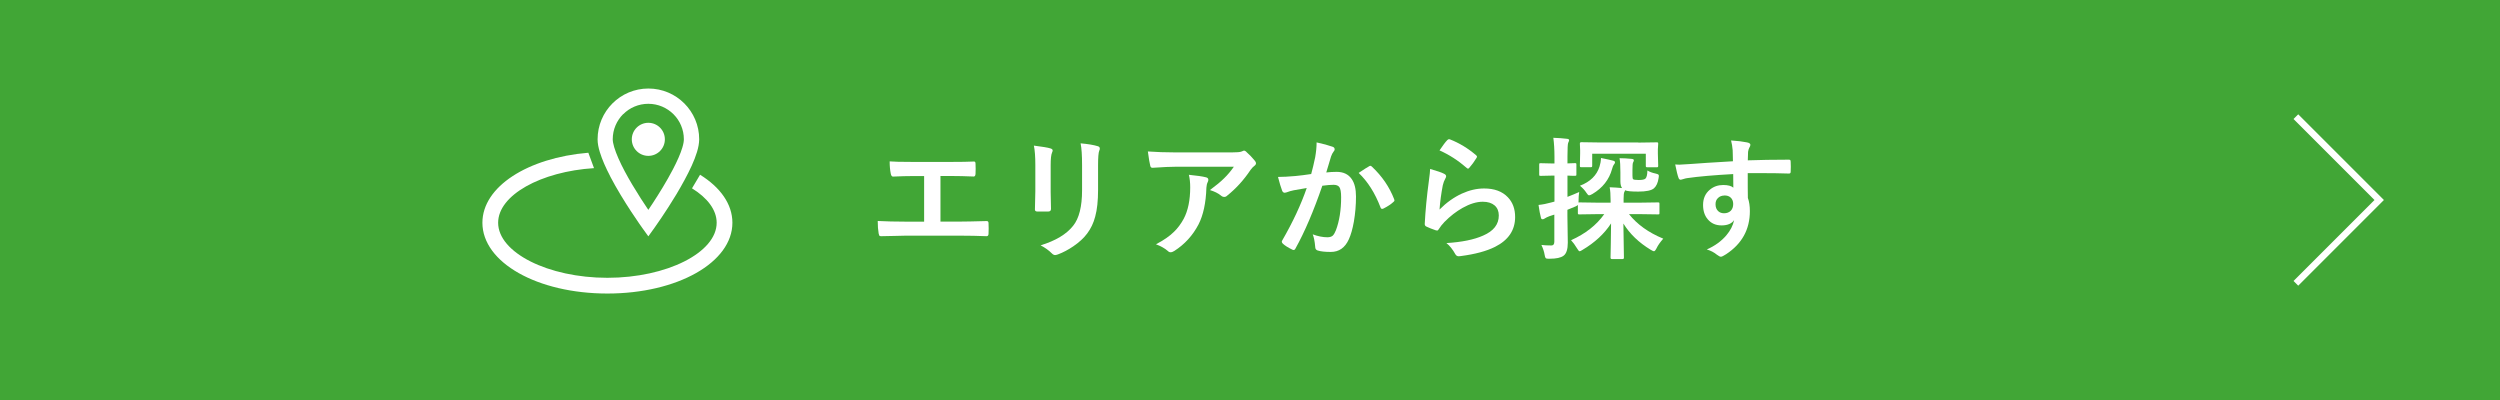
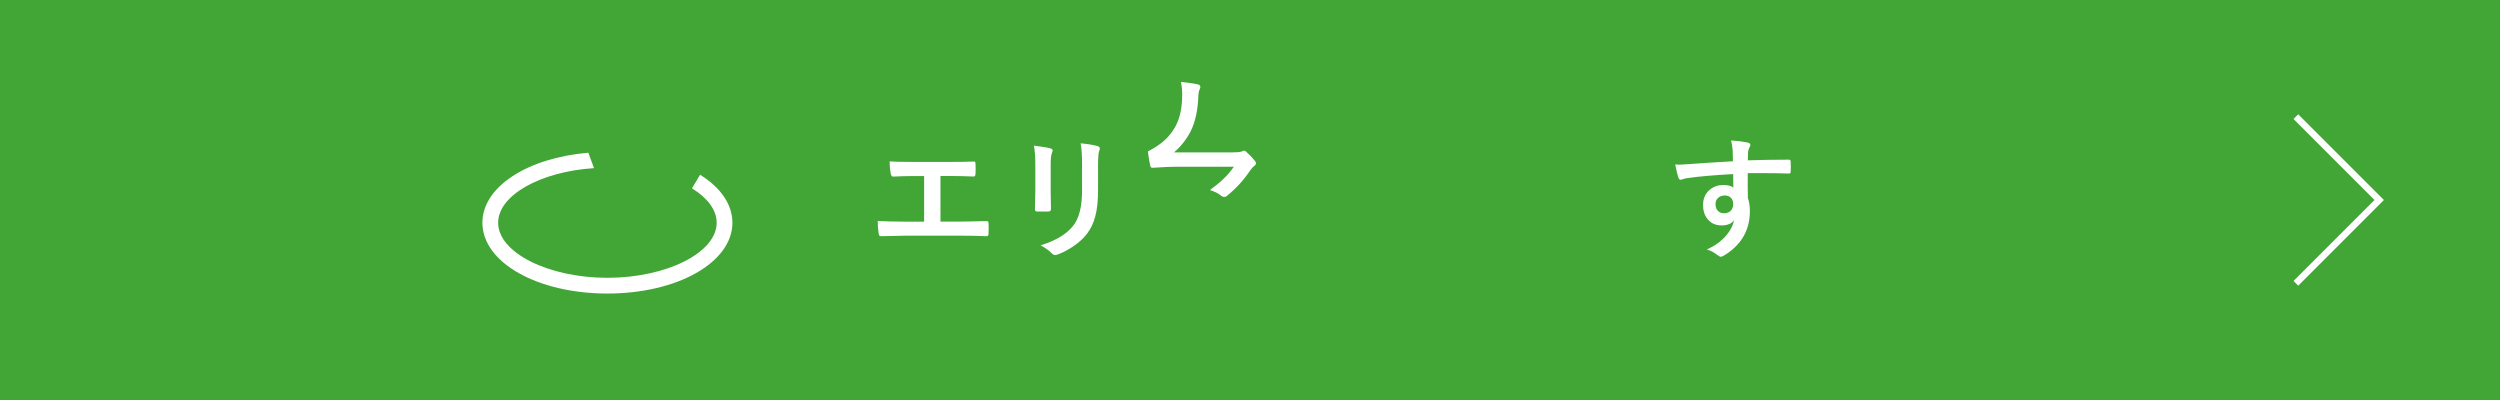
<svg xmlns="http://www.w3.org/2000/svg" id="_イヤー_2" viewBox="0 0 375 60">
  <defs>
    <style>.cls-1{fill:#fff;}.cls-2{fill:#41a636;}.cls-3{fill:none;stroke:#fff;stroke-miterlimit:10;}</style>
  </defs>
  <g id="sp">
    <g>
      <rect class="cls-2" width="375" height="60" />
      <g>
        <path class="cls-1" d="M141.07,26.42v6.82h2.86c.85,0,2.19-.03,4.03-.08h.06c.18,0,.26,.11,.26,.32,.01,.27,.02,.54,.02,.8s0,.52-.02,.79c0,.24-.1,.36-.3,.36-1.26-.05-2.6-.08-4.03-.08h-8.05c-.27,0-.83,.01-1.69,.04-.81,.02-1.47,.03-1.99,.04h-.08c-.12,0-.21-.03-.25-.1-.03-.05-.06-.15-.09-.3-.09-.51-.14-1.14-.14-1.88,1.19,.06,2.6,.1,4.24,.1h2.72v-6.84h-1.56c-.99,0-2.02,.03-3.1,.08-.17,.01-.28-.13-.34-.42-.11-.53-.17-1.15-.17-1.86,.53,.05,1.69,.08,3.47,.08h5.65c1.55,0,2.72-.02,3.51-.06h.04c.14,0,.21,.11,.21,.32,.01,.26,.02,.52,.02,.78s0,.51-.02,.77c-.02,.25-.11,.38-.27,.38-1.19-.05-2.33-.08-3.45-.08h-1.55Z" />
        <path class="cls-1" d="M155.07,21.84c1.29,.16,2.12,.3,2.49,.42,.23,.06,.34,.17,.34,.32,0,.06-.03,.17-.09,.3-.14,.31-.21,.94-.21,1.89v4.04c0,.25,.02,1.09,.05,2.52,0,.27-.14,.4-.43,.4h-1.61c-.25,0-.37-.1-.37-.29v-.05l.06-2.72v-3.92c0-1.23-.07-2.2-.22-2.92Zm1.02,14.96c2.25-.69,3.87-1.66,4.87-2.92,.9-1.11,1.35-2.89,1.35-5.34v-3.78c0-1.44-.07-2.53-.22-3.26,1.11,.1,1.98,.24,2.61,.44,.18,.06,.27,.17,.27,.34,0,.12-.03,.23-.08,.32-.12,.28-.18,1.01-.18,2.18v3.72c0,1.61-.14,2.94-.43,3.99-.25,.96-.65,1.8-1.2,2.53-.51,.69-1.21,1.33-2.09,1.93-.75,.51-1.52,.92-2.3,1.21-.18,.06-.32,.1-.42,.1-.16,0-.32-.08-.48-.24-.48-.48-1.04-.88-1.7-1.22Z" />
-         <path class="cls-1" d="M172.18,22.72c1.27,.09,2.62,.14,4.06,.14h8.57c.72,0,1.19-.04,1.39-.12,.23-.1,.35-.15,.38-.15,.14,0,.3,.09,.46,.28,.36,.31,.77,.73,1.2,1.26,.1,.12,.16,.24,.16,.36,0,.15-.09,.29-.28,.42-.16,.12-.34,.31-.54,.58-1,1.5-2.17,2.79-3.52,3.87-.12,.12-.26,.18-.42,.18-.17,0-.33-.06-.49-.2-.42-.35-.98-.62-1.66-.83,.92-.68,1.63-1.27,2.13-1.77,.53-.51,1.01-1.09,1.46-1.73h-8.64c-.8,0-1.98,.05-3.54,.16-.2,.01-.32-.09-.36-.3-.09-.31-.21-1.03-.36-2.15Zm1.2,13.93c1.15-.6,2.05-1.22,2.71-1.87,.57-.55,1.05-1.2,1.46-1.95,.65-1.22,.98-2.8,.98-4.73,0-.68-.06-1.31-.2-1.88,1.19,.12,2.05,.24,2.58,.38,.23,.05,.34,.18,.34,.38,0,.1-.03,.22-.1,.35-.1,.2-.17,.48-.19,.82-.07,2.29-.47,4.12-1.18,5.51-.86,1.65-2.07,2.98-3.63,3.98-.2,.13-.39,.2-.57,.2-.14,0-.28-.06-.4-.19-.46-.4-1.06-.74-1.82-1.02Z" />
-         <path class="cls-1" d="M196.68,26.1c.2-.72,.4-1.56,.6-2.52,.14-.8,.21-1.54,.21-2.22,.98,.21,1.77,.43,2.39,.65,.21,.06,.32,.2,.32,.4,0,.11-.05,.21-.14,.3-.16,.21-.3,.46-.4,.76-.1,.3-.22,.72-.38,1.27-.15,.5-.26,.88-.34,1.13,.49-.06,1.01-.09,1.56-.09,1.01,0,1.76,.36,2.25,1.07,.44,.62,.65,1.5,.65,2.63,0,1.3-.11,2.56-.32,3.78-.2,1.11-.45,1.99-.76,2.65-.57,1.25-1.46,1.88-2.7,1.88-.86,0-1.52-.07-1.98-.22-.24-.08-.36-.26-.36-.56-.07-.82-.2-1.44-.37-1.86,.77,.29,1.51,.44,2.2,.44,.35,0,.62-.08,.81-.25,.16-.16,.32-.43,.47-.81,.52-1.38,.78-3.03,.78-4.95,0-.76-.09-1.27-.27-1.52-.17-.23-.46-.34-.87-.34-.44,0-1,.05-1.68,.14-1.31,3.81-2.65,6.94-4.02,9.4-.07,.16-.17,.24-.29,.24-.06,0-.14-.02-.22-.07-.62-.3-1.08-.59-1.39-.88-.1-.1-.16-.2-.16-.29,0-.08,.03-.15,.08-.22,1.58-2.74,2.8-5.35,3.66-7.84-.46,.07-1.11,.19-1.95,.34-.36,.07-.73,.18-1.1,.32-.09,.03-.17,.05-.24,.05-.19,0-.32-.1-.4-.31-.19-.49-.39-1.18-.62-2.06,.74,0,1.61-.05,2.64-.14,.72-.07,1.51-.17,2.36-.3Zm7.12-.16c.75-.51,1.29-.85,1.62-1.03,.05-.03,.09-.04,.14-.04,.07,0,.15,.05,.24,.14,1.52,1.43,2.62,3.05,3.32,4.86,.03,.07,.05,.13,.05,.18,0,.08-.04,.15-.13,.22-.38,.36-.88,.69-1.5,1-.07,.04-.14,.06-.21,.06-.13,0-.21-.07-.25-.21-.83-2.17-1.92-3.89-3.28-5.18Z" />
-         <path class="cls-1" d="M214.52,25.34c1.07,.31,1.77,.55,2.08,.72,.21,.1,.32,.22,.32,.38,0,.09-.03,.19-.1,.3-.19,.34-.32,.69-.4,1.05-.23,1.2-.4,2.41-.49,3.64,1.03-1.04,2.15-1.84,3.35-2.39,1.12-.51,2.23-.77,3.34-.77,1.54,0,2.73,.44,3.57,1.33,.72,.76,1.08,1.74,1.08,2.95,0,1.98-1.01,3.47-3.02,4.48-1.28,.64-2.98,1.1-5.13,1.38-.14,.02-.24,.03-.31,.03-.21,0-.37-.09-.49-.28-.42-.76-.88-1.33-1.36-1.7,2.32-.14,4.16-.52,5.5-1.12,1.58-.68,2.36-1.68,2.36-3.02,0-.64-.21-1.14-.63-1.51-.42-.36-1.01-.55-1.77-.55-.93,0-1.94,.31-3.03,.92-.94,.53-1.86,1.23-2.73,2.12-.33,.34-.62,.71-.86,1.1-.07,.12-.15,.18-.24,.18-.05,0-.12-.01-.21-.04-.56-.19-1.01-.37-1.36-.54-.19-.07-.28-.21-.28-.4,.1-2.01,.31-4.16,.62-6.46,.12-.9,.19-1.51,.19-1.81Zm1.4-2.77c.51-.76,.9-1.28,1.18-1.56,.08-.08,.17-.13,.25-.13,.04,0,.08,0,.13,.02,1.43,.56,2.73,1.35,3.93,2.38,.09,.08,.14,.15,.14,.22,0,.05-.03,.12-.1,.23-.3,.49-.64,.96-1.03,1.41-.08,.1-.16,.16-.21,.16-.07,0-.15-.05-.24-.14-1.25-1.09-2.6-1.96-4.04-2.6Z" />
-         <path class="cls-1" d="M239.63,32.12l-2.72,.04c-.1,0-.17-.01-.2-.04-.02-.03-.03-.08-.03-.18v-1.2c-.04,.05-.14,.12-.29,.2-.56,.24-.99,.42-1.28,.53v.92l.06,4c0,1-.21,1.66-.64,1.97-.4,.3-1.1,.45-2.08,.45h-.24c-.2,0-.33-.04-.38-.13-.05-.06-.09-.22-.14-.48-.07-.44-.23-.93-.48-1.46,.39,.05,.89,.08,1.5,.08,.29,0,.44-.19,.44-.57v-4.06l-.74,.24c-.31,.12-.54,.23-.7,.34-.1,.08-.21,.12-.34,.12-.12,0-.2-.08-.23-.24-.13-.48-.25-1.11-.36-1.91,.63-.06,1.25-.19,1.86-.36l.53-.14v-3.9h-.34l-1.72,.04c-.1,0-.17-.01-.2-.04-.02-.03-.03-.08-.03-.18v-1.46c0-.1,.01-.17,.04-.19s.09-.03,.19-.03l1.72,.04h.34v-1.01c0-1.07-.06-2.02-.17-2.84,.75,.03,1.43,.07,2.05,.15,.21,.02,.32,.09,.32,.21,0,.06-.05,.21-.15,.42-.06,.16-.1,.84-.1,2.02v1.04l1.11-.04c.11,0,.18,.01,.2,.04s.03,.08,.03,.18v1.46c0,.1-.01,.17-.04,.19s-.09,.03-.19,.03c-.03,0-.15,0-.37,0-.23-.01-.48-.02-.74-.03v3.19c.66-.25,1.24-.5,1.76-.73-.06,.37-.1,.85-.1,1.44v.14s.07-.02,.14-.02l2.72,.04h1.95v-.34c0-.87-.05-1.52-.14-1.97,.6,.02,1.22,.06,1.86,.12-.17-.23-.25-.57-.25-1.02v-1.34c0-.95-.04-1.66-.13-2.12,.54,0,1.14,.03,1.81,.1,.23,.02,.34,.09,.34,.21,0,.08-.04,.21-.13,.36-.05,.1-.08,.47-.08,1.1v.82c0,.32,.03,.5,.1,.56,.08,.08,.36,.12,.84,.12,.52,0,.86-.07,1.01-.21,.18-.18,.28-.59,.29-1.22,.33,.21,.74,.36,1.22,.46,.21,.05,.35,.1,.41,.14,.06,.05,.09,.12,.09,.22,0,.06-.01,.17-.04,.32-.1,.71-.34,1.22-.69,1.53-.37,.33-1.16,.5-2.36,.5-1.04,0-1.7-.06-1.98-.2-.01,.08-.05,.17-.12,.28-.06,.14-.1,.48-.1,1.02v.56h2.42l2.73-.04c.1,0,.17,.01,.2,.04,.02,.03,.03,.09,.03,.19v1.36c0,.1-.01,.16-.03,.18s-.09,.03-.19,.03l-2.73-.04h-1.62c1.22,1.54,2.93,2.77,5.14,3.68-.48,.55-.81,1.02-1,1.43-.16,.31-.29,.46-.4,.46-.07,0-.23-.07-.48-.22-1.78-1.08-3.15-2.39-4.1-3.94l.08,5.12c0,.14-.07,.21-.22,.21h-1.57c-.15,0-.22-.07-.22-.21,0-.11,.01-.8,.04-2.08,.02-1.17,.03-2.19,.04-3.06-1.01,1.56-2.44,2.88-4.28,3.97-.21,.14-.35,.21-.44,.21-.09,0-.22-.15-.4-.46-.29-.48-.58-.88-.88-1.2,2.15-.96,3.81-2.26,4.98-3.91h-.98Zm.53-8.42c.89,.18,1.49,.31,1.81,.4,.19,.05,.28,.13,.28,.24,0,.1-.04,.21-.13,.3-.14,.18-.24,.42-.31,.71-.44,1.6-1.43,2.85-2.95,3.75-.23,.13-.39,.2-.5,.2-.11,0-.24-.13-.4-.38-.23-.36-.55-.72-.97-1.06,1.54-.59,2.52-1.55,2.94-2.88,.12-.37,.2-.8,.22-1.28Zm5.6-2.31l2.74-.04c.1,0,.17,.01,.2,.04,.02,.03,.03,.09,.03,.19l-.05,.81v.64l.05,1.82c0,.12-.02,.19-.05,.21-.02,.02-.08,.03-.18,.03h-1.4c-.11,0-.18-.02-.2-.05-.02-.03-.03-.09-.03-.2v-1.78h-8.04v1.78c0,.12-.02,.19-.05,.21-.03,.02-.09,.03-.2,.03h-1.4c-.09,0-.15-.02-.18-.05-.01-.03-.02-.09-.02-.2l.04-1.82v-.5l-.04-.96c0-.15,.06-.22,.2-.22l2.73,.04h5.82Z" />
+         <path class="cls-1" d="M172.18,22.72c1.27,.09,2.62,.14,4.06,.14h8.57c.72,0,1.19-.04,1.39-.12,.23-.1,.35-.15,.38-.15,.14,0,.3,.09,.46,.28,.36,.31,.77,.73,1.2,1.26,.1,.12,.16,.24,.16,.36,0,.15-.09,.29-.28,.42-.16,.12-.34,.31-.54,.58-1,1.5-2.17,2.79-3.52,3.87-.12,.12-.26,.18-.42,.18-.17,0-.33-.06-.49-.2-.42-.35-.98-.62-1.66-.83,.92-.68,1.63-1.27,2.13-1.77,.53-.51,1.01-1.09,1.46-1.73h-8.64c-.8,0-1.98,.05-3.54,.16-.2,.01-.32-.09-.36-.3-.09-.31-.21-1.03-.36-2.15Zc1.15-.6,2.05-1.22,2.71-1.87,.57-.55,1.05-1.2,1.46-1.95,.65-1.22,.98-2.8,.98-4.73,0-.68-.06-1.31-.2-1.88,1.19,.12,2.05,.24,2.58,.38,.23,.05,.34,.18,.34,.38,0,.1-.03,.22-.1,.35-.1,.2-.17,.48-.19,.82-.07,2.29-.47,4.12-1.18,5.51-.86,1.65-2.07,2.98-3.63,3.98-.2,.13-.39,.2-.57,.2-.14,0-.28-.06-.4-.19-.46-.4-1.06-.74-1.82-1.02Z" />
        <path class="cls-1" d="M259.94,24.19c0-.2-.01-.5-.02-.92,0-.31-.01-.56-.02-.74-.04-.5-.12-.99-.24-1.46,.98,.06,1.76,.16,2.34,.28,.37,.06,.56,.19,.56,.38,0,.1-.06,.26-.18,.46-.07,.14-.13,.33-.17,.58,0,.08-.02,.51-.04,1.28,1.79-.06,3.84-.1,6.14-.1,.12,0,.2,.02,.23,.06s.05,.12,.06,.24c.01,.26,.02,.51,.02,.76s0,.5-.02,.76c0,.18-.08,.26-.25,.26h-.08c-1.21-.04-2.5-.06-3.86-.06-.82,0-1.57,0-2.25,0,0,1.67,0,2.91,.02,3.72,.2,.54,.3,1.2,.3,1.98,0,2.75-1.19,4.9-3.56,6.46-.39,.25-.65,.38-.78,.38-.14,0-.34-.1-.6-.3-.42-.35-.93-.62-1.52-.79,1.22-.54,2.19-1.25,2.93-2.12,.61-.72,1-1.48,1.17-2.29-.36,.53-.99,.8-1.88,.8s-1.57-.31-2.08-.92c-.47-.55-.7-1.27-.7-2.15,0-.96,.34-1.73,1.02-2.29,.56-.47,1.23-.7,2-.7,.71,0,1.22,.13,1.52,.4l-.02-2.04c-2.89,.16-5.2,.36-6.92,.61-.16,.02-.35,.07-.6,.15-.18,.06-.29,.09-.34,.09-.17,0-.28-.09-.34-.28-.14-.35-.3-1.02-.5-2.01,.2,.02,.41,.03,.63,.03,.2,0,.8-.04,1.81-.11,1.07-.09,3.14-.22,6.2-.4Zm-1.28,5.14c-.38,0-.69,.12-.95,.36s-.38,.55-.38,.94c0,.46,.14,.81,.42,1.06,.23,.2,.51,.3,.86,.3,.42,0,.76-.13,1.02-.39,.23-.25,.35-.58,.35-1s-.14-.76-.41-.99c-.23-.2-.53-.29-.91-.29Z" />
      </g>
      <polyline class="cls-3" points="344.38 42.5 356.88 30 344.38 17.5" />
      <g>
        <g>
-           <path class="cls-1" d="M91.53,26.46c1.97,3.78,4.78,7.68,4.79,7.7l.93,1.29,.93-1.29s1.64-2.29,3.29-5.03c.82-1.38,1.65-2.87,2.29-4.28,.32-.71,.59-1.39,.79-2.05,.2-.66,.32-1.28,.33-1.9,0-4.21-3.41-7.62-7.62-7.62-4.21,0-7.62,3.41-7.62,7.62,0,.62,.13,1.24,.33,1.9,.35,1.14,.91,2.4,1.57,3.66Zm1.95-9.33c.97-.97,2.3-1.56,3.77-1.56,1.48,0,2.8,.6,3.77,1.56,.97,.97,1.56,2.3,1.56,3.77,0,.28-.07,.72-.23,1.24-.27,.92-.79,2.07-1.41,3.26-.93,1.79-2.09,3.65-3.01,5.06-.25,.38-.48,.72-.68,1.02-.65-.95-1.54-2.32-2.42-3.8-.77-1.3-1.52-2.67-2.06-3.91-.27-.61-.49-1.19-.64-1.69-.15-.5-.22-.92-.22-1.19,0-1.48,.6-2.8,1.56-3.77Z" />
-           <path class="cls-1" d="M97.25,23.38c1.37,0,2.48-1.11,2.48-2.48s-1.11-2.48-2.48-2.48-2.48,1.11-2.48,2.48,1.11,2.48,2.48,2.48Z" />
-         </g>
+           </g>
        <path class="cls-1" d="M105.01,26.21l-1.21,2.04c2.3,1.42,3.7,3.23,3.7,5.16,0,4.48-7.5,8.26-16.39,8.26s-16.39-3.78-16.39-8.26c0-4.14,6.4-7.68,14.38-8.19l-.85-2.31c-9.11,.76-15.89,5.1-15.89,10.5,0,5.96,8.24,10.62,18.75,10.62s18.75-4.67,18.75-10.62c0-2.8-1.82-5.32-4.85-7.2Z" />
      </g>
    </g>
  </g>
</svg>